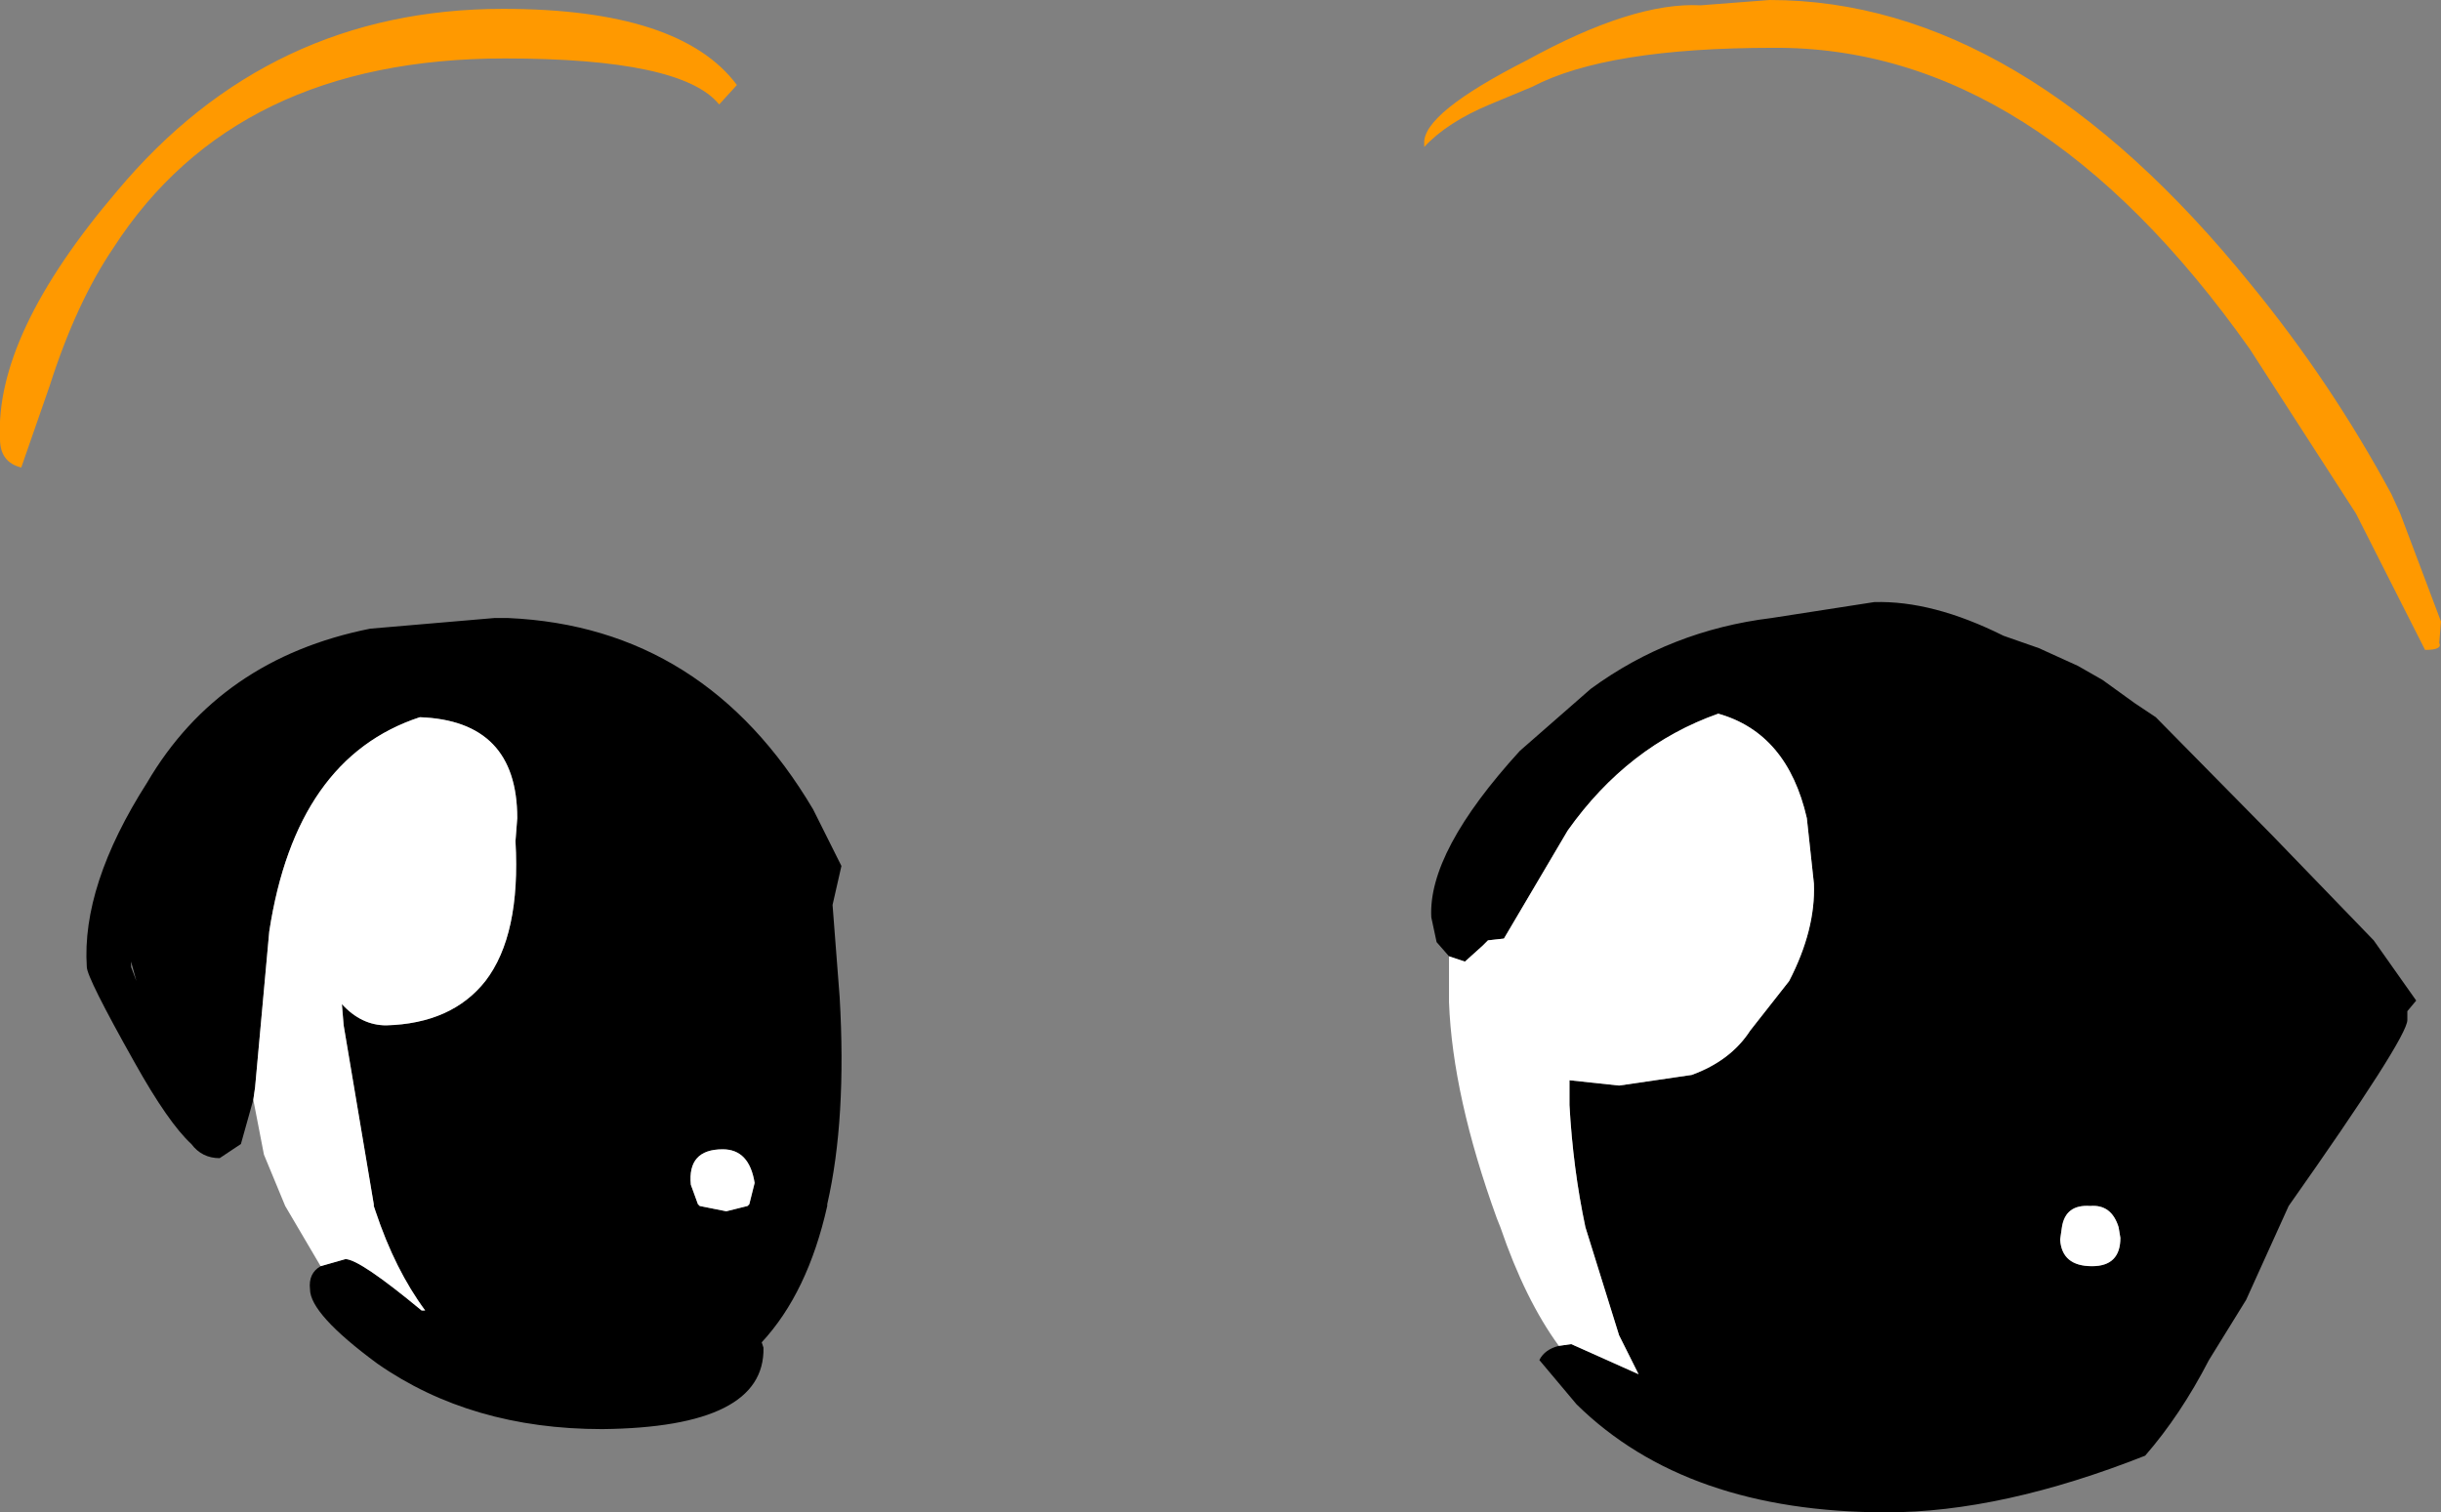
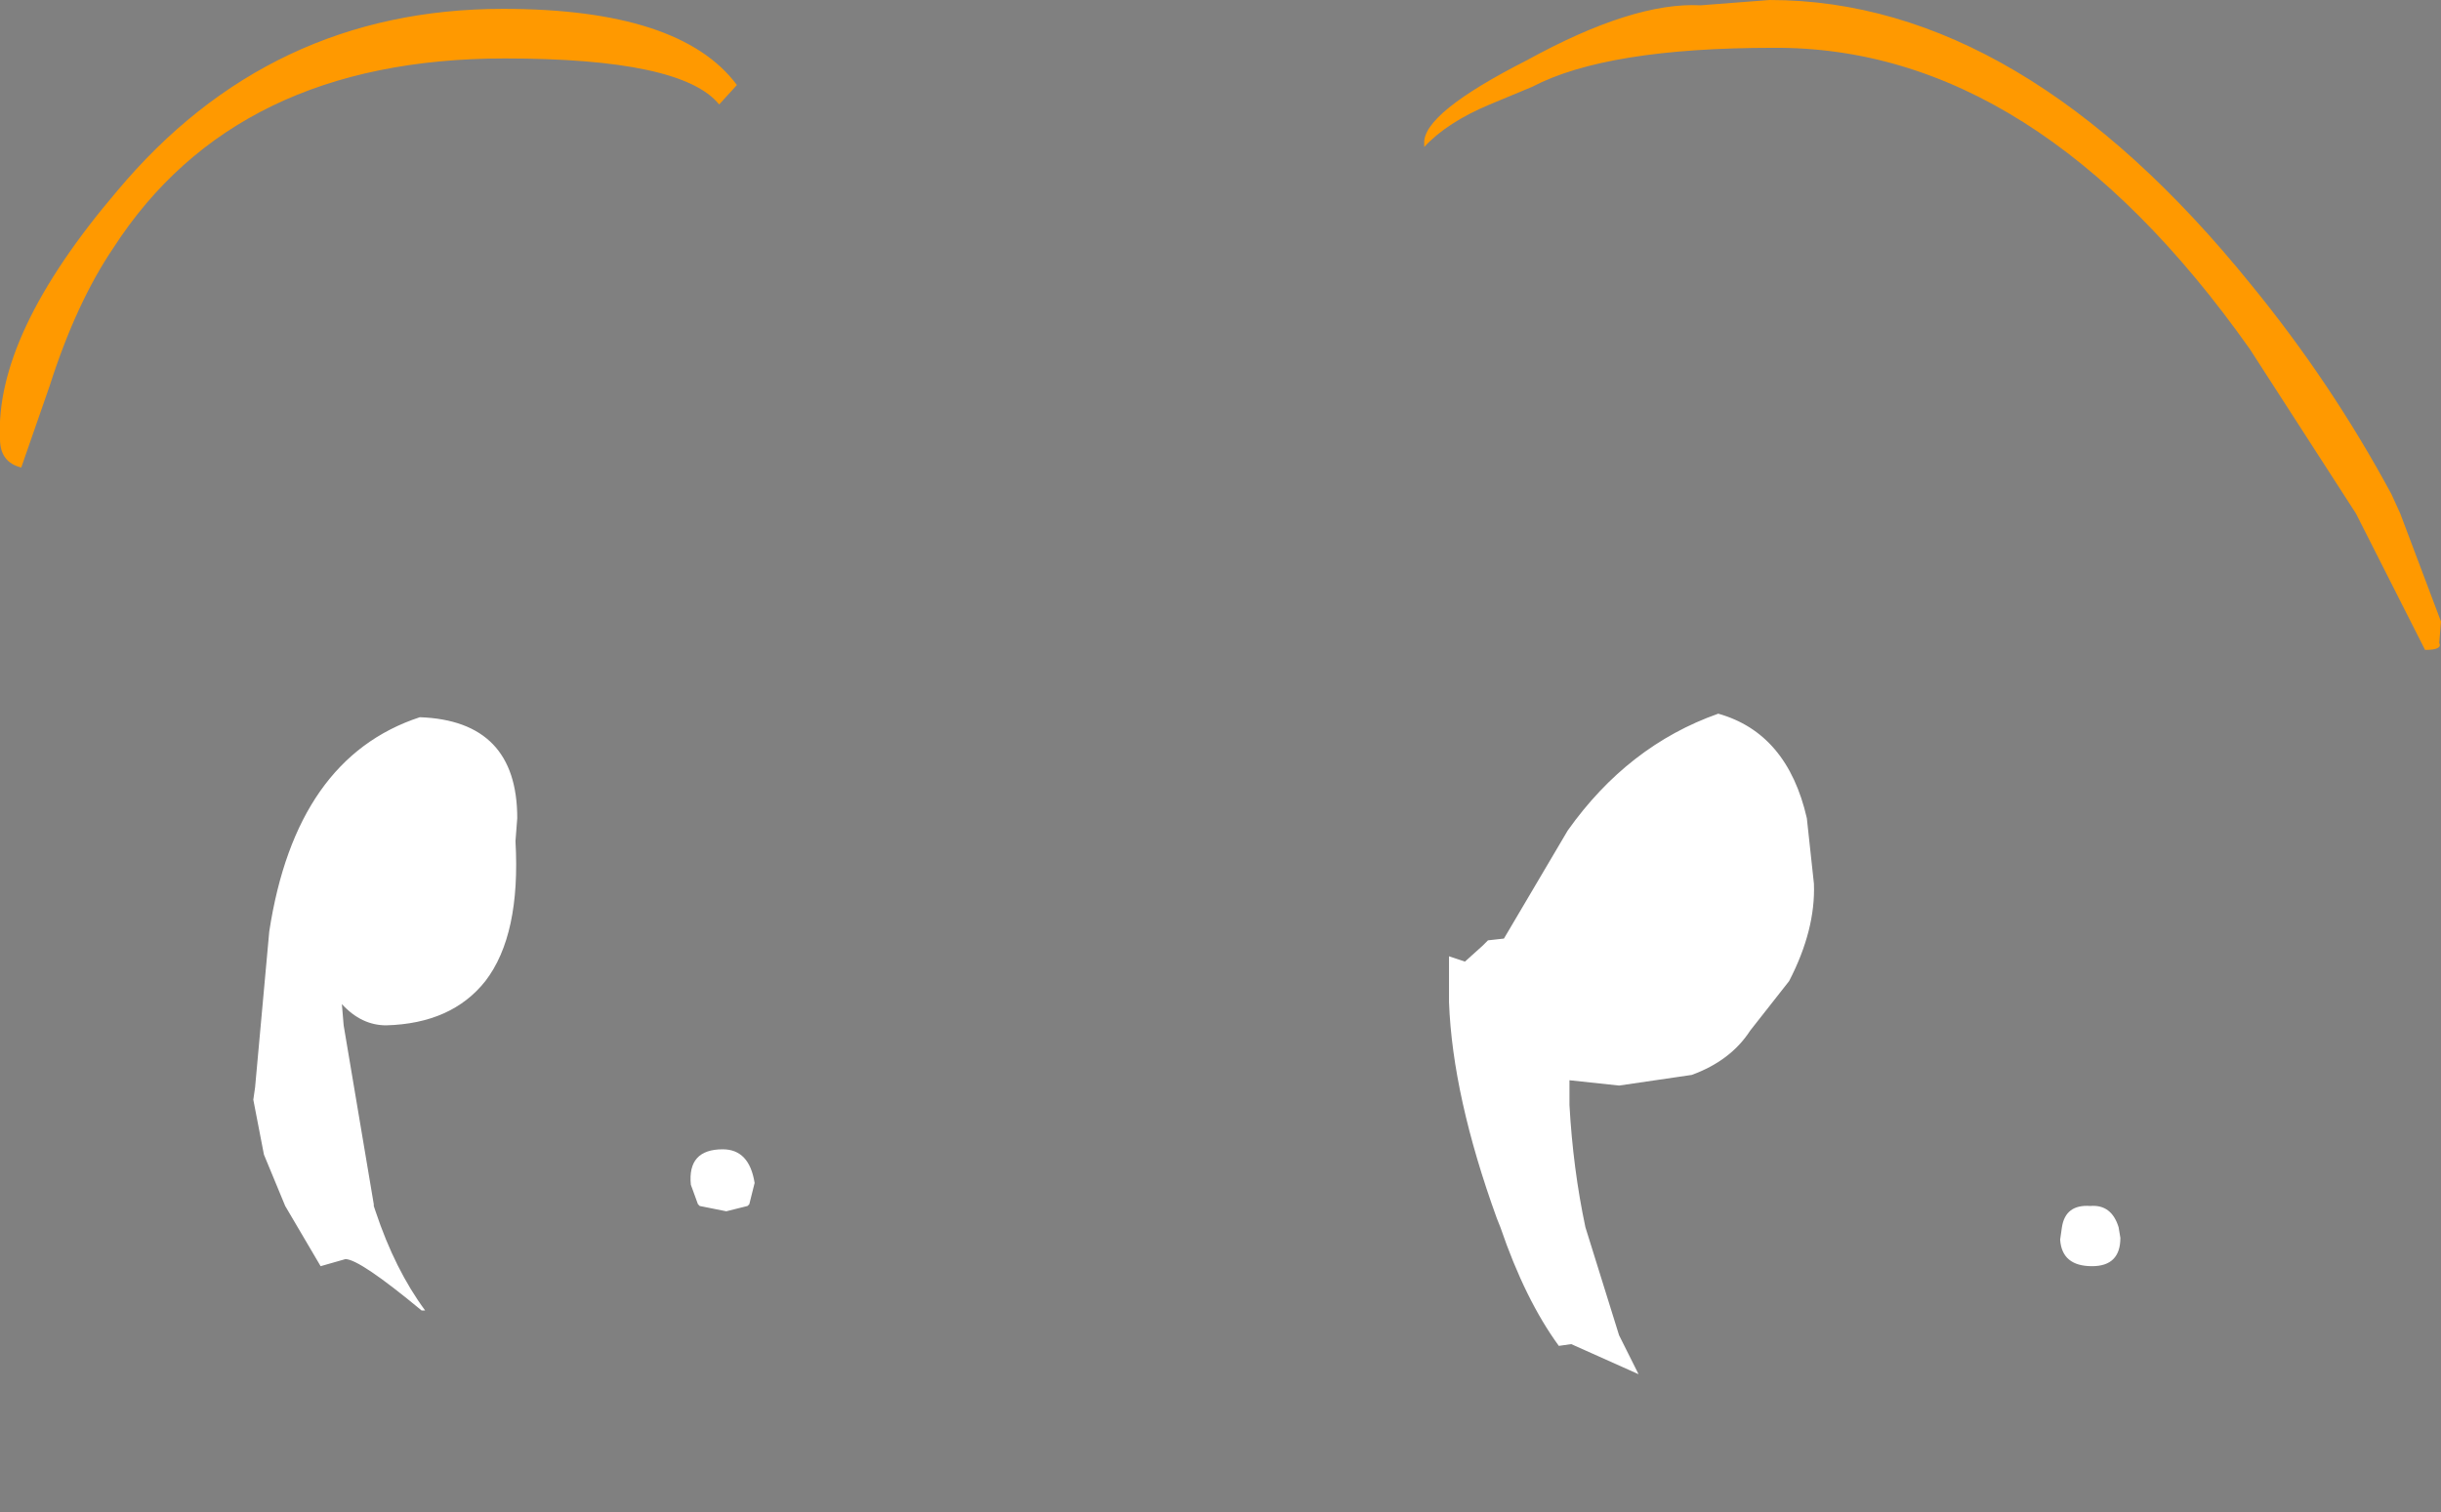
<svg xmlns="http://www.w3.org/2000/svg" height="42.7px" width="68.9px">
  <rect width="100%" height="100%" fill="#808080" stroke="none" />
  <g transform="matrix(1.0, 0.0, 0.0, 1.0, 0.0, 21.35)">
    <path d="M0.0 -8.95 Q-0.15 -11.9 3.3 -15.95 7.6 -21.1 14.2 -21.1 19.2 -21.1 20.8 -18.95 L20.3 -18.4 Q19.25 -19.7 14.25 -19.7 6.65 -19.7 3.2 -14.35 2.15 -12.8 1.4 -10.45 L0.6 -8.15 Q0.0 -8.3 0.0 -8.95 M40.2 -17.3 Q40.15 -18.15 43.1 -19.65 46.1 -21.3 48.0 -21.2 L49.95 -21.35 Q57.05 -21.35 63.55 -13.3 65.8 -10.55 67.5 -7.4 L67.75 -6.85 68.9 -3.8 68.85 -3.2 Q68.95 -3.0 68.45 -3.0 L66.5 -6.85 63.5 -11.5 Q57.45 -20.05 50.05 -20.0 45.35 -20.0 43.25 -18.9 L42.05 -18.4 Q40.85 -17.9 40.2 -17.2 L40.2 -17.3" fill="#ff9900" fill-rule="evenodd" stroke="none" />
-     <path d="M7.15 9.7 L6.8 10.95 6.2 11.35 Q5.7 11.35 5.4 10.95 4.75 10.35 3.8 8.65 2.45 6.25 2.45 5.95 2.3 3.65 4.15 0.75 6.2 -2.75 10.45 -3.6 L13.95 -3.9 14.35 -3.9 Q19.9 -3.65 22.95 1.5 L23.75 3.1 23.5 4.2 23.7 6.8 Q23.9 10.25 23.35 12.65 L23.35 12.7 Q22.8 15.15 21.5 16.55 L21.55 16.7 Q21.6 18.95 17.0 19.0 13.3 19.0 10.65 17.15 8.75 15.75 8.75 15.05 8.7 14.6 9.05 14.4 L9.75 14.2 Q10.15 14.2 11.9 15.65 L12.0 15.65 Q11.15 14.5 10.6 12.85 L10.55 12.7 10.55 12.65 9.7 7.6 9.65 7.0 Q10.2 7.6 10.9 7.6 12.75 7.55 13.7 6.35 14.7 5.05 14.55 2.4 L14.6 1.75 Q14.6 -1.0 11.85 -1.1 8.35 0.05 7.6 4.95 L7.2 9.35 7.15 9.7 M40.9 5.65 L40.55 5.25 40.4 4.55 Q40.3 2.7 42.9 -0.15 L44.9 -1.9 Q47.15 -3.55 50.0 -3.9 L52.9 -4.35 Q54.55 -4.4 56.55 -3.4 L57.55 -3.05 58.65 -2.55 59.35 -2.15 60.25 -1.5 60.85 -1.1 64.15 2.25 67.0 5.2 68.2 6.9 67.95 7.2 67.95 7.45 Q67.95 7.95 64.6 12.7 L63.4 15.35 62.35 17.05 Q61.55 18.6 60.55 19.75 56.5 21.35 53.25 21.35 47.6 21.35 44.5 18.3 L43.45 17.05 Q43.6 16.75 44.0 16.65 L44.35 16.6 46.25 17.45 45.7 16.35 44.75 13.3 58.2 13.3 44.75 13.3 Q44.4 11.65 44.3 9.85 L44.3 9.15 45.7 9.3 47.75 9.0 Q48.85 8.6 49.4 7.75 L50.5 6.35 Q51.25 4.9 51.2 3.6 L51.0 1.75 Q50.45 -0.65 48.5 -1.2 45.95 -0.3 44.25 2.1 L42.45 5.15 42.0 5.2 41.85 5.35 41.35 5.8 40.9 5.65 M59.8 13.3 L62.05 13.3 62.1 13.3 59.8 13.3 Q59.6 12.65 59.0 12.7 58.3 12.65 58.2 13.3 L58.15 13.65 Q58.2 14.4 59.05 14.4 59.85 14.4 59.85 13.6 L59.8 13.3 M21.3 12.05 Q21.15 11.1 20.4 11.1 19.4 11.1 19.5 12.1 L19.7 12.65 19.75 12.7 20.5 12.85 21.1 12.7 21.15 12.65 21.3 12.05 M3.7 5.95 L3.85 6.35 3.7 5.8 3.7 5.95" fill="#000000" fill-rule="evenodd" stroke="none" />
    <path d="M7.15 9.7 L7.2 9.35 7.6 4.95 Q8.35 0.05 11.85 -1.1 14.6 -1.0 14.6 1.75 L14.55 2.4 Q14.7 5.05 13.7 6.35 12.75 7.55 10.9 7.6 10.2 7.6 9.65 7.0 L9.7 7.6 10.55 12.65 10.55 12.7 10.6 12.85 Q11.15 14.5 12.0 15.65 L11.9 15.65 Q10.15 14.2 9.75 14.2 L9.05 14.4 8.05 12.7 7.45 11.25 7.15 9.7 M44.0 16.65 Q43.05 15.35 42.35 13.3 L44.75 13.3 42.35 13.3 42.25 13.05 Q41.0 9.6 40.9 6.95 L40.9 5.65 41.35 5.8 41.85 5.35 42.0 5.2 42.45 5.15 44.25 2.1 Q45.95 -0.3 48.5 -1.2 50.45 -0.65 51.0 1.75 L51.2 3.6 Q51.25 4.9 50.5 6.35 L49.4 7.75 Q48.85 8.6 47.75 9.0 L45.7 9.3 44.3 9.15 44.3 9.85 Q44.4 11.65 44.75 13.3 L45.7 16.35 46.25 17.45 44.35 16.6 44.0 16.65 M58.2 13.3 L59.8 13.3 58.2 13.3 Q58.3 12.65 59.0 12.7 59.6 12.65 59.8 13.3 L59.85 13.6 Q59.85 14.4 59.05 14.4 58.2 14.4 58.15 13.65 L58.2 13.3 M21.3 12.05 L21.15 12.65 21.1 12.7 20.5 12.85 19.75 12.7 19.7 12.65 19.5 12.1 Q19.4 11.1 20.4 11.1 21.15 11.1 21.3 12.05" fill="#ffffff" fill-rule="evenodd" stroke="none" />
  </g>
</svg>